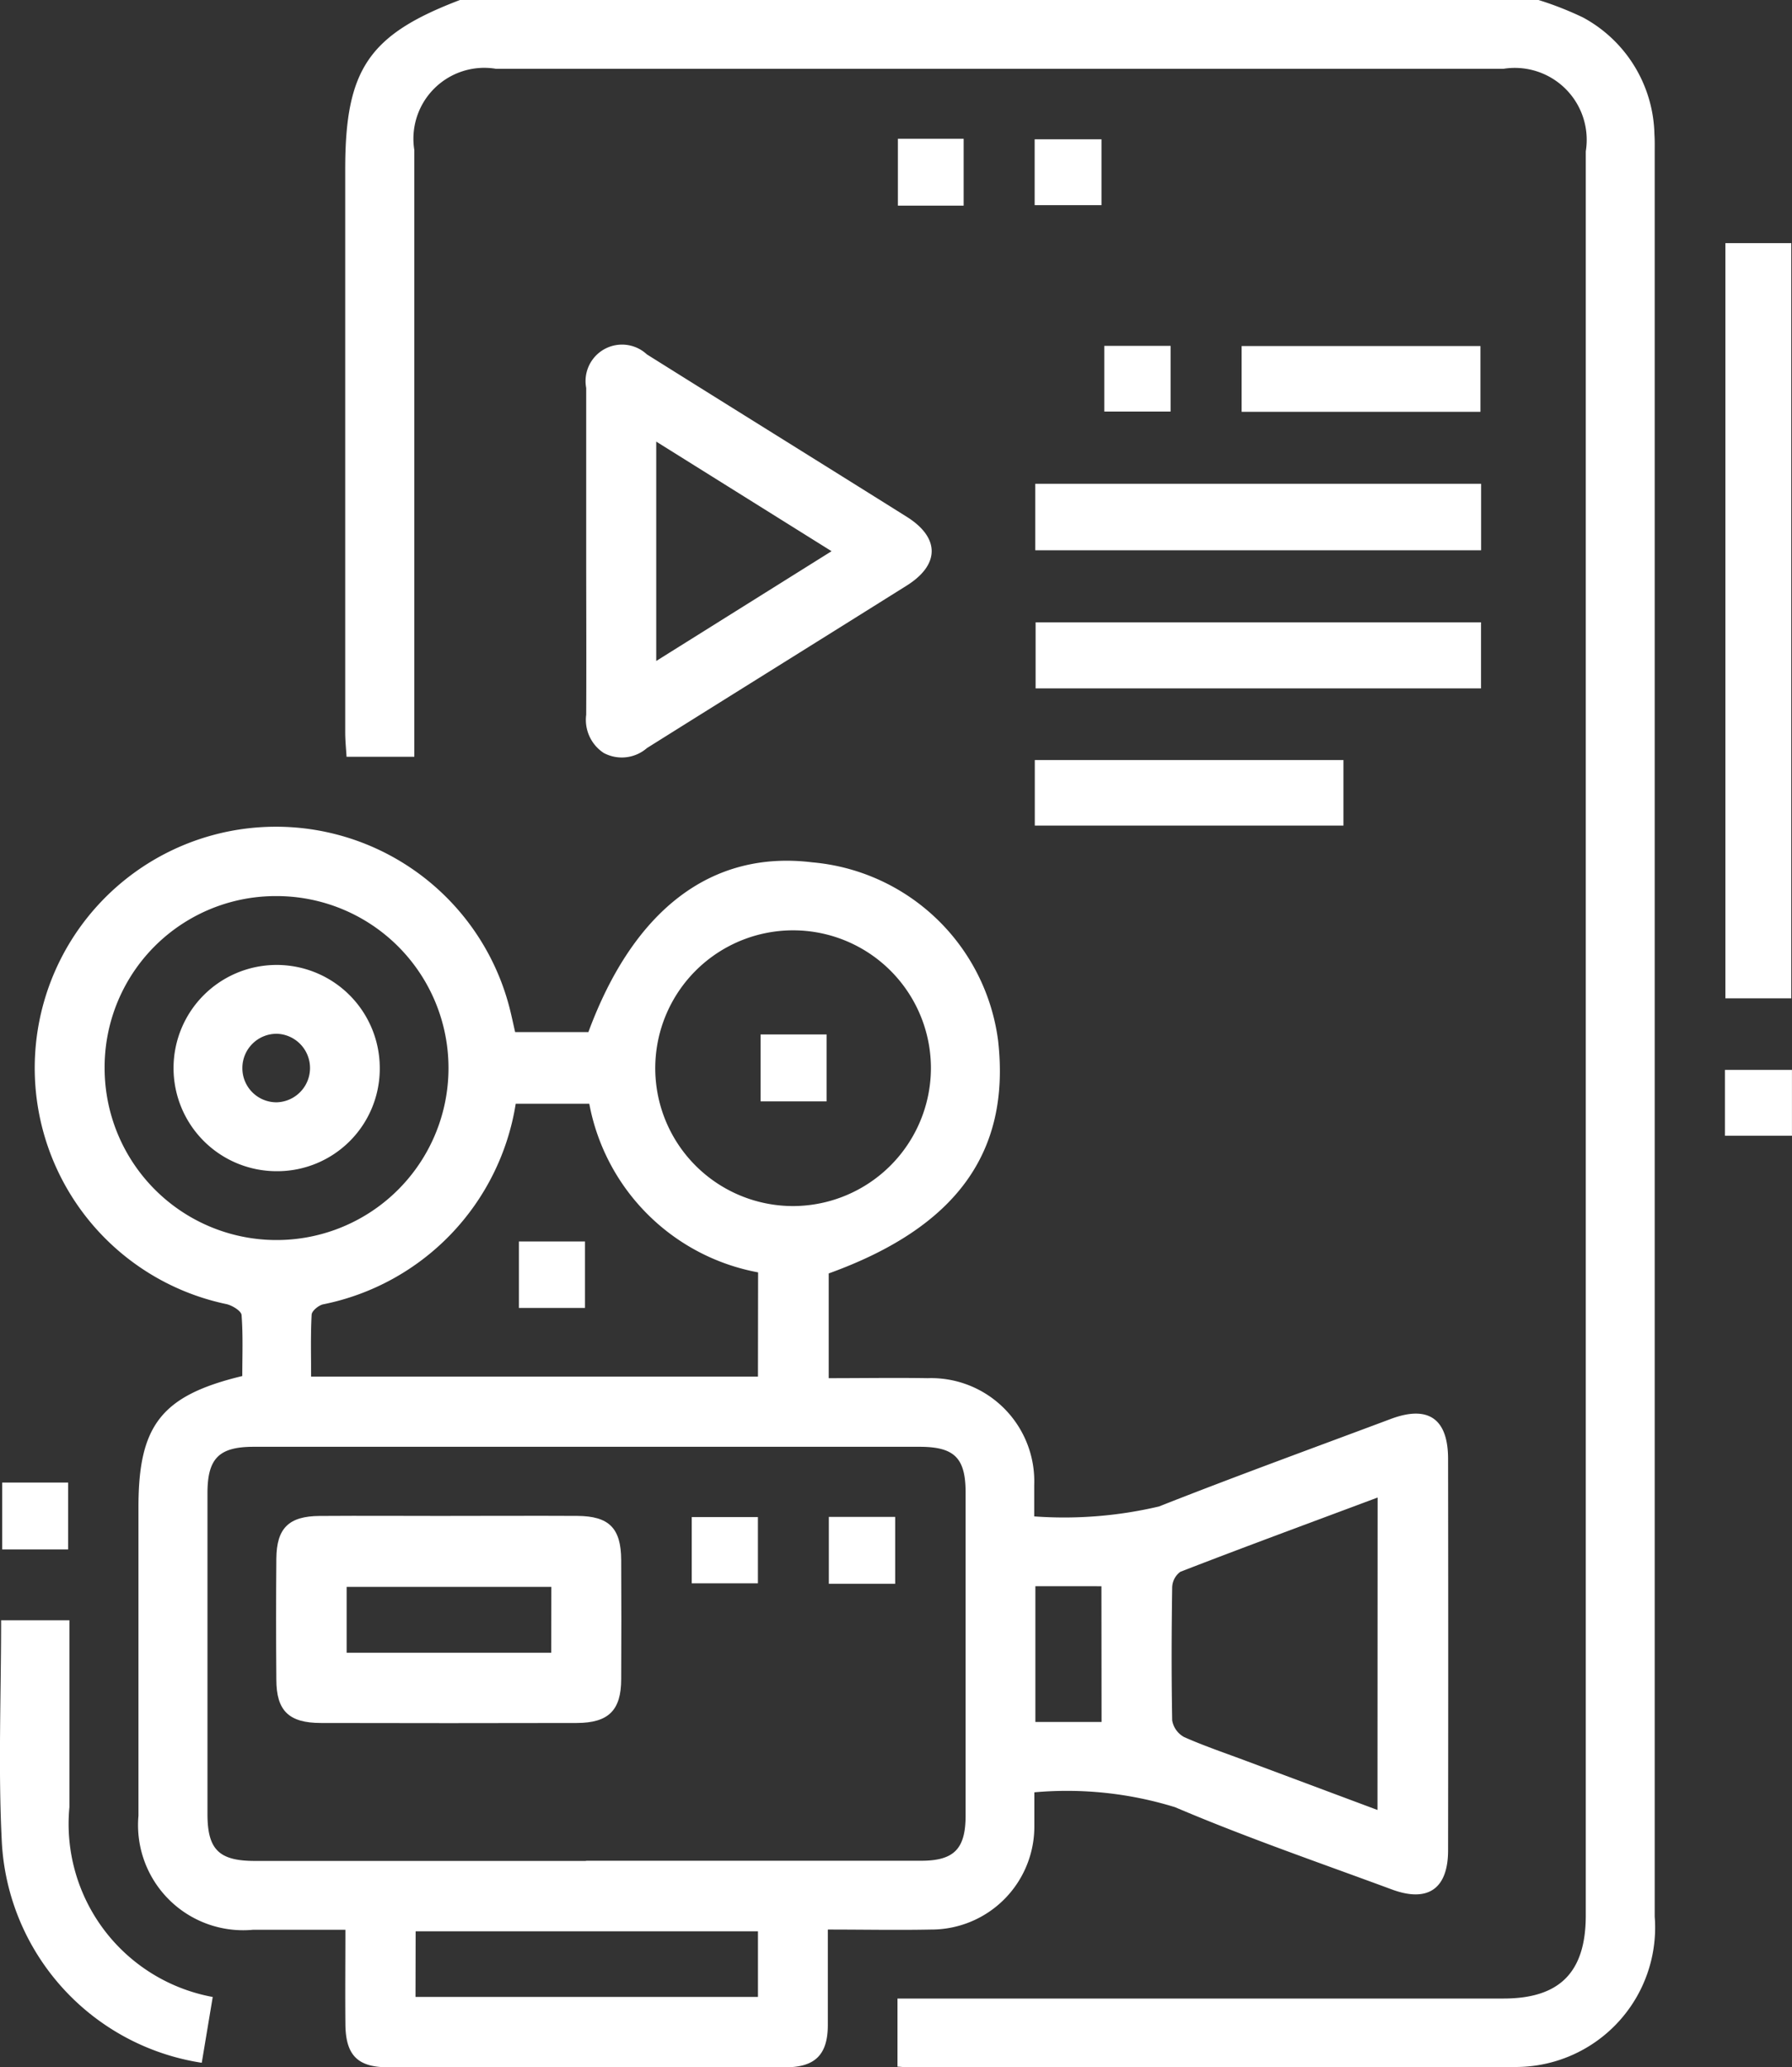
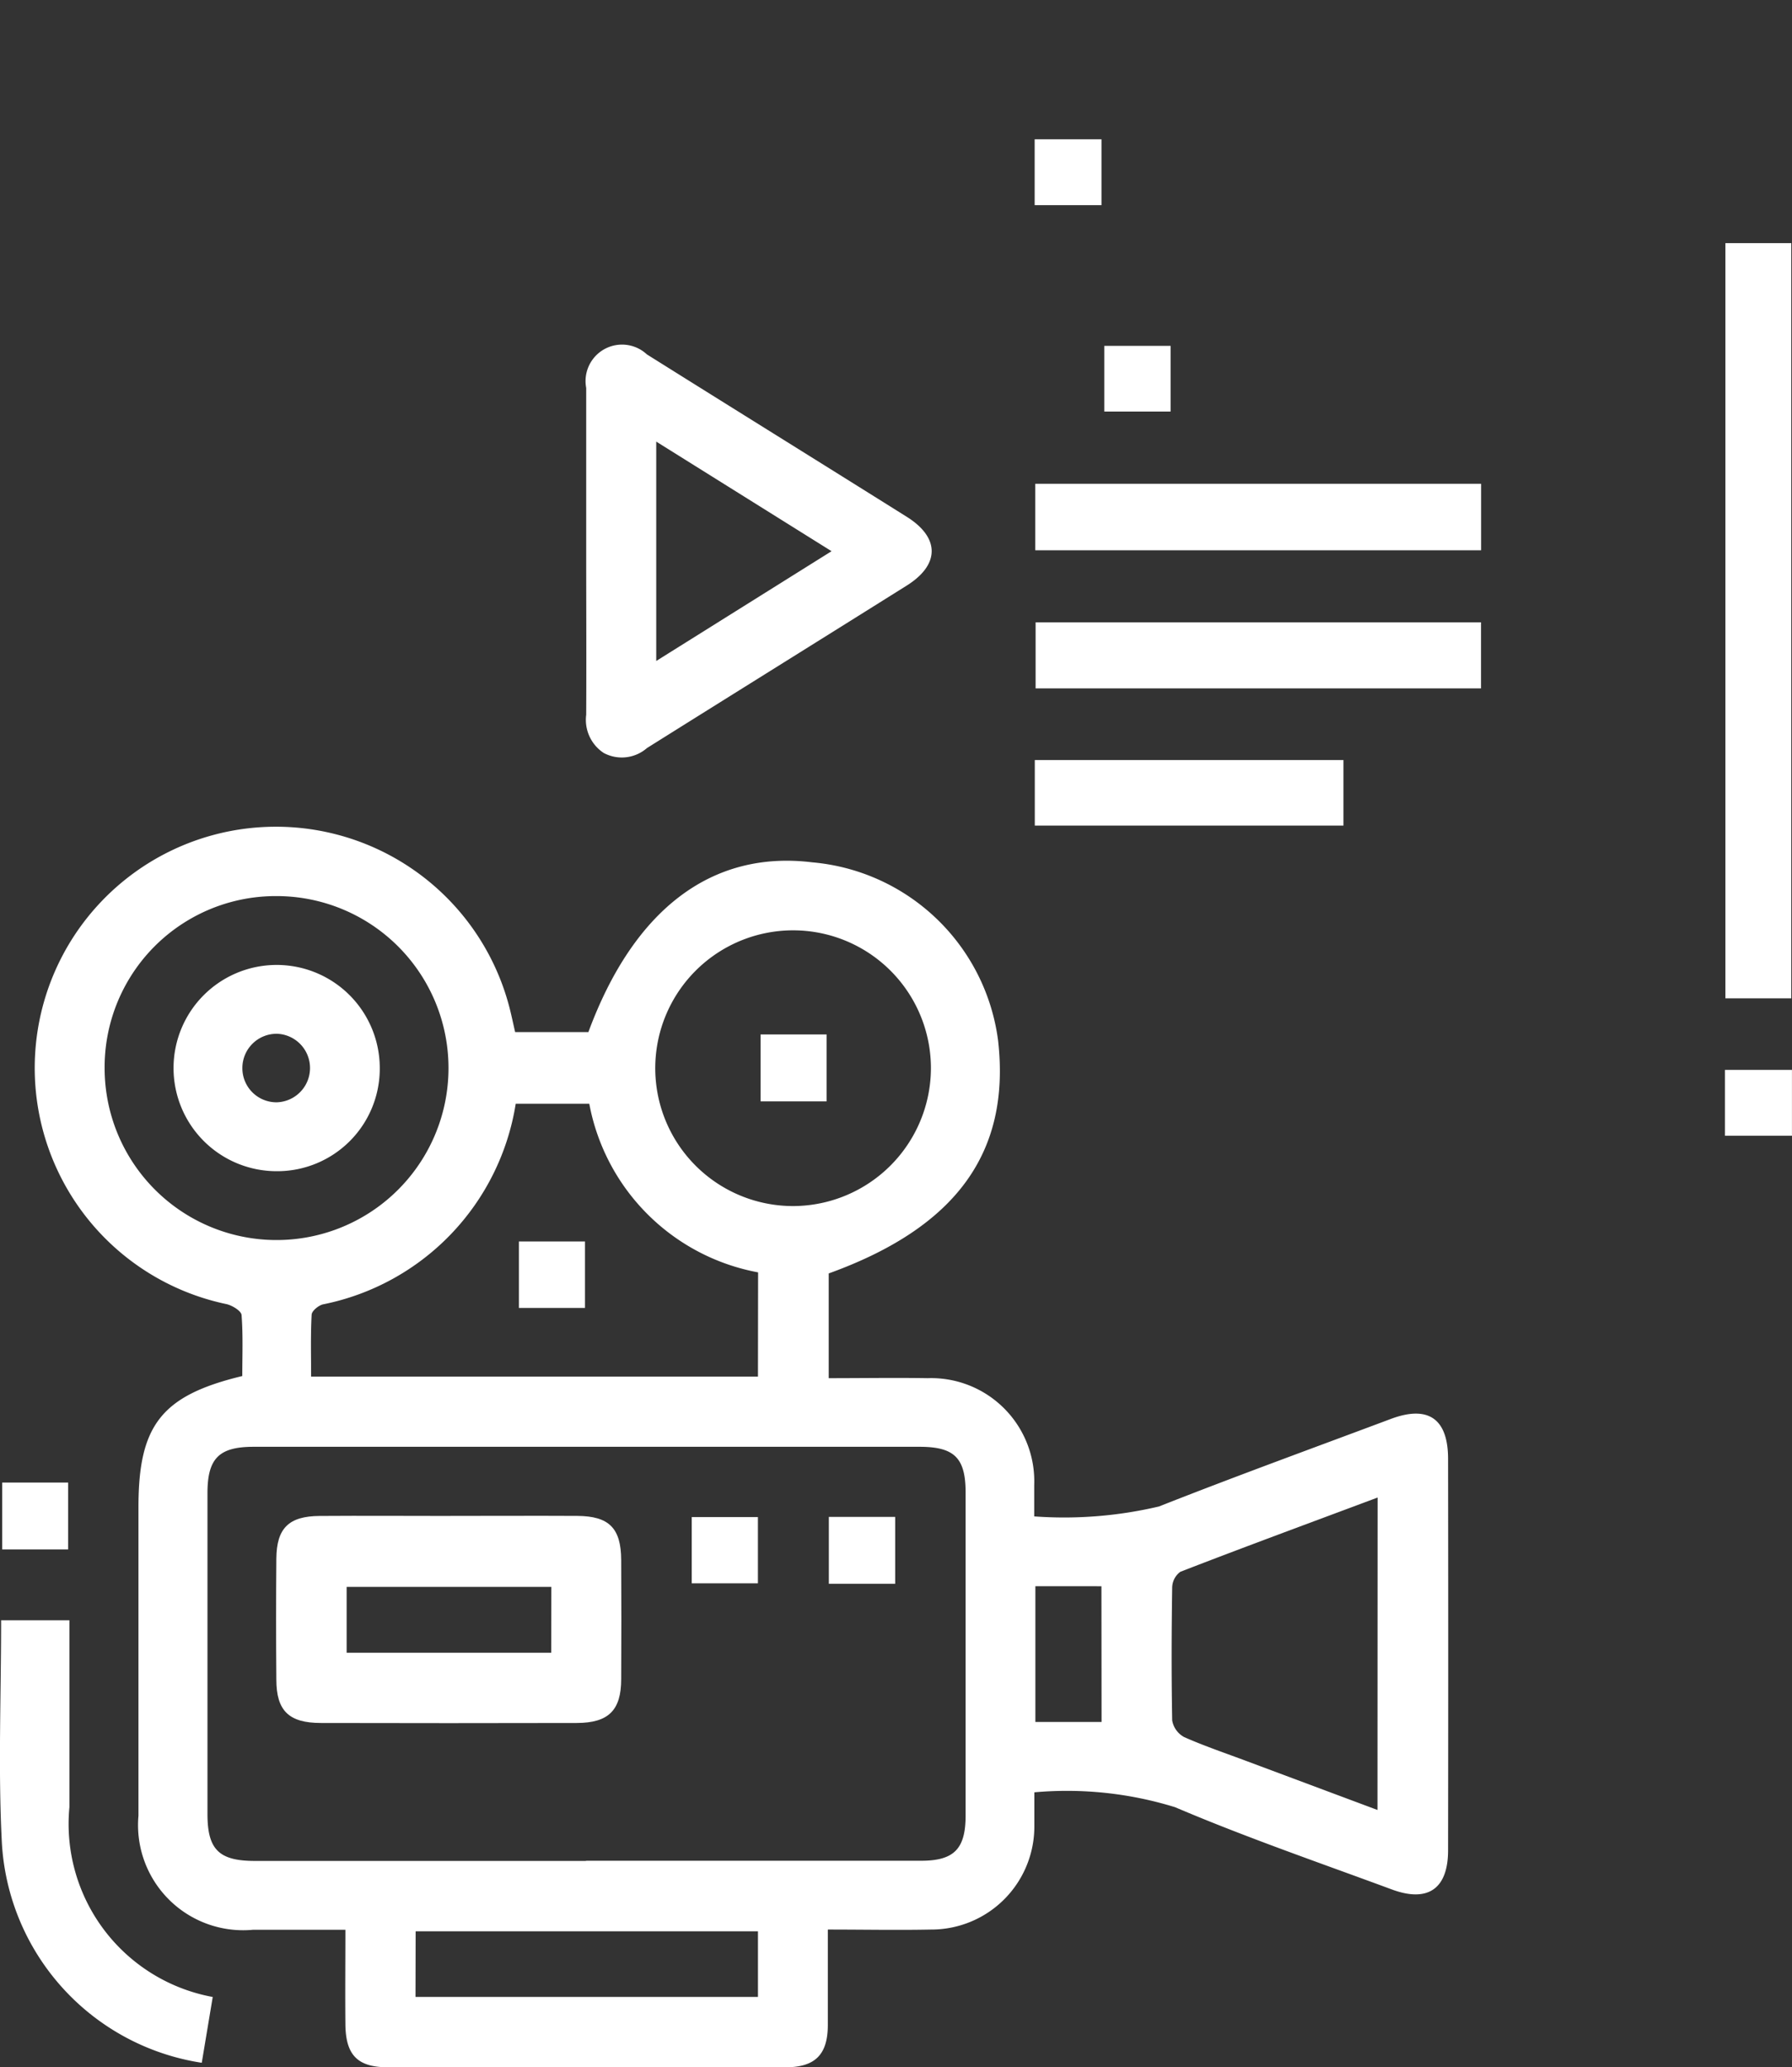
<svg xmlns="http://www.w3.org/2000/svg" width="40.199" height="46.365" viewBox="0 0 40.199 46.365">
  <rect x="0" y="0" width="40.199" height="46.365" fill="#333333" stroke="none" />
  <defs>
    <clipPath id="clip-path">
      <rect id="Rectangle_1624" data-name="Rectangle 1624" width="40.199" height="46.365" fill="#fff" />
    </clipPath>
  </defs>
  <g id="Groupe_958" data-name="Groupe 958" clip-path="url(#clip-path)">
-     <path id="Tracé_766" data-name="Tracé 766" d="M106.787,0a7.389,7.389,0,0,1,1,.393,3.051,3.051,0,0,1,1.6,2.618c.009.135.006.271.006.407q0,19.783,0,39.566a3.127,3.127,0,0,1-3.07,3.373q-6.837.014-13.674.007c-.073,0-.145-.009-.242-.015V44.822H106c1.262,0,1.846-.588,1.847-1.862q0-19.783,0-39.566A1.613,1.613,0,0,0,106,1.543H83.4a1.59,1.59,0,0,0-1.832,1.82q0,6.5,0,12.992v.617h-1.52c-.01-.172-.03-.359-.03-.547q0-6.315,0-12.63c0-2.244.529-3.019,2.587-3.8Z" transform="translate(-72.274)" fill="#fff" />
    <path id="Tracé_767" data-name="Tracé 767" d="M25.867,216.381c0,.767,0,1.46,0,2.153-.005.652-.288.932-.946.933q-4.459,0-8.918,0c-.684,0-.951-.27-.958-.965s0-1.38,0-2.119c-.724,0-1.4,0-2.074,0a2.358,2.358,0,0,1-2.568-2.558q0-3.463,0-6.925c0-1.836.519-2.5,2.329-2.936,0-.447.019-.909-.016-1.368-.007-.092-.209-.216-.339-.245a5.411,5.411,0,1,1,6.345-6.665c.046.175.082.352.131.564h1.643c1.018-2.755,2.769-4.084,5.023-3.807a4.608,4.608,0,0,1,4.168,4c.282,2.506-.938,4.187-3.8,5.22v2.349c.751,0,1.484-.012,2.217,0a2.314,2.314,0,0,1,2.393,2.4c0,.208,0,.416,0,.7a9.272,9.272,0,0,0,2.8-.223c1.723-.68,3.465-1.313,5.2-1.963.837-.313,1.283-.007,1.284.894q.006,4.39,0,8.781c0,.866-.456,1.178-1.266.876-1.623-.6-3.266-1.165-4.858-1.843A8.214,8.214,0,0,0,30.5,213.3c0,.272,0,.509,0,.745a2.312,2.312,0,0,1-2.325,2.333c-.751.015-1.5,0-2.3,0m-5.432-1.543q3.757,0,7.515,0c.742,0,1-.266,1-1.014q0-3.621,0-7.242c0-.777-.249-1.028-1.033-1.028q-7.469,0-14.939,0c-.776,0-1.034.26-1.035,1.036q0,3.6,0,7.2c0,.8.261,1.052,1.065,1.052q3.712,0,7.424,0m3.863-13.2a4.73,4.73,0,0,1-3.787-3.782H18.866a5.463,5.463,0,0,1-4.325,4.5c-.1.024-.248.146-.253.229-.025.461-.012.923-.012,1.391H24.3ZM9.644,197.063a3.857,3.857,0,1,0,3.838-3.863,3.838,3.838,0,0,0-3.838,3.863m18.536-.011a3.092,3.092,0,1,0-3.073,3.1,3.1,3.1,0,0,0,3.073-3.1M38.2,206.689c-1.5.561-2.967,1.1-4.424,1.665a.447.447,0,0,0-.184.348c-.015.995-.018,1.99,0,2.985a.526.526,0,0,0,.27.375c.452.2.925.36,1.39.534l2.945,1.1Zm-21.582,11.2H24.3v-1.472H16.621Zm15.387-9.211H30.523v3.044h1.485Z" transform="translate(-7.297 -173.103)" fill="#fff" />
    <path id="Tracé_768" data-name="Tracé 768" d="M135.857,84.516c0-1.207,0-2.413,0-3.62a.818.818,0,0,1,1.361-.752c1.941,1.217,3.888,2.425,5.829,3.642.747.468.746,1.075,0,1.543-1.941,1.217-3.886,2.427-5.827,3.644a.859.859,0,0,1-.97.11.888.888,0,0,1-.393-.857c.006-1.237,0-2.474,0-3.711m1.571-2.419v4.924l3.933-2.462L137.428,82.1" transform="translate(-122.707 -72.196)" fill="#fff" />
    <rect id="Rectangle_1610" data-name="Rectangle 1610" width="1.478" height="16.937" transform="translate(38.705 5.453)" fill="#fff" />
    <path id="Tracé_769" data-name="Tracé 769" d="M.026,375.483H1.557v.485q0,1.853,0,3.707a3.946,3.946,0,0,0,3.215,4.257l-.246,1.476a5.294,5.294,0,0,1-4.485-4.947c-.084-1.637-.016-3.283-.016-4.979" transform="translate(0 -339.145)" fill="#fff" />
    <rect id="Rectangle_1611" data-name="Rectangle 1611" width="10.001" height="1.491" transform="translate(23.224 10.85)" fill="#fff" />
    <rect id="Rectangle_1612" data-name="Rectangle 1612" width="9.992" height="1.482" transform="translate(23.231 13.957)" fill="#fff" />
    <rect id="Rectangle_1613" data-name="Rectangle 1613" width="6.924" height="1.47" transform="translate(23.213 17.046)" fill="#fff" />
-     <rect id="Rectangle_1614" data-name="Rectangle 1614" width="5.357" height="1.475" transform="translate(27.853 7.761)" fill="#fff" />
    <rect id="Rectangle_1615" data-name="Rectangle 1615" width="1.503" height="1.477" transform="translate(38.695 23.995)" fill="#fff" />
    <rect id="Rectangle_1616" data-name="Rectangle 1616" width="1.48" height="1.5" transform="translate(0.049 33.25)" fill="#fff" />
    <rect id="Rectangle_1617" data-name="Rectangle 1617" width="1.488" height="1.473" transform="translate(24.772 7.757)" fill="#fff" />
    <rect id="Rectangle_1618" data-name="Rectangle 1618" width="1.499" height="1.477" transform="translate(23.21 3.124)" fill="#fff" />
-     <rect id="Rectangle_1619" data-name="Rectangle 1619" width="1.475" height="1.5" transform="translate(20.142 3.112)" fill="#fff" />
    <path id="Tracé_770" data-name="Tracé 770" d="M67.888,351.284c.949,0,1.9-.005,2.848,0,.713.005.979.276.982.992q.007,1.334,0,2.667c0,.7-.283.983-.994.985q-2.871.007-5.742,0c-.718,0-1-.273-1-.974q-.011-1.356,0-2.712c.006-.683.278-.952.97-.957.979-.007,1.959,0,2.939,0m2.26,1.591H65.559v1.477h4.589Z" transform="translate(-57.783 -317.286)" fill="#fff" />
    <rect id="Rectangle_1620" data-name="Rectangle 1620" width="1.488" height="1.501" transform="translate(18.593 34.02)" fill="#fff" />
    <rect id="Rectangle_1621" data-name="Rectangle 1621" width="1.485" height="1.486" transform="translate(15.517 34.024)" fill="#fff" />
    <rect id="Rectangle_1622" data-name="Rectangle 1622" width="1.483" height="1.491" transform="translate(11.64 27.843)" fill="#fff" />
    <path id="Tracé_771" data-name="Tracé 771" d="M42.511,228.238a2.313,2.313,0,1,1,2.325-2.327,2.3,2.3,0,0,1-2.325,2.327m-.757-2.319a.765.765,0,0,0,.769.774.769.769,0,0,0,.013-1.537.768.768,0,0,0-.782.763" transform="translate(-36.317 -201.971)" fill="#fff" />
    <rect id="Rectangle_1623" data-name="Rectangle 1623" width="1.481" height="1.501" transform="translate(17.062 23.2)" fill="#fff" />
  </g>
</svg>